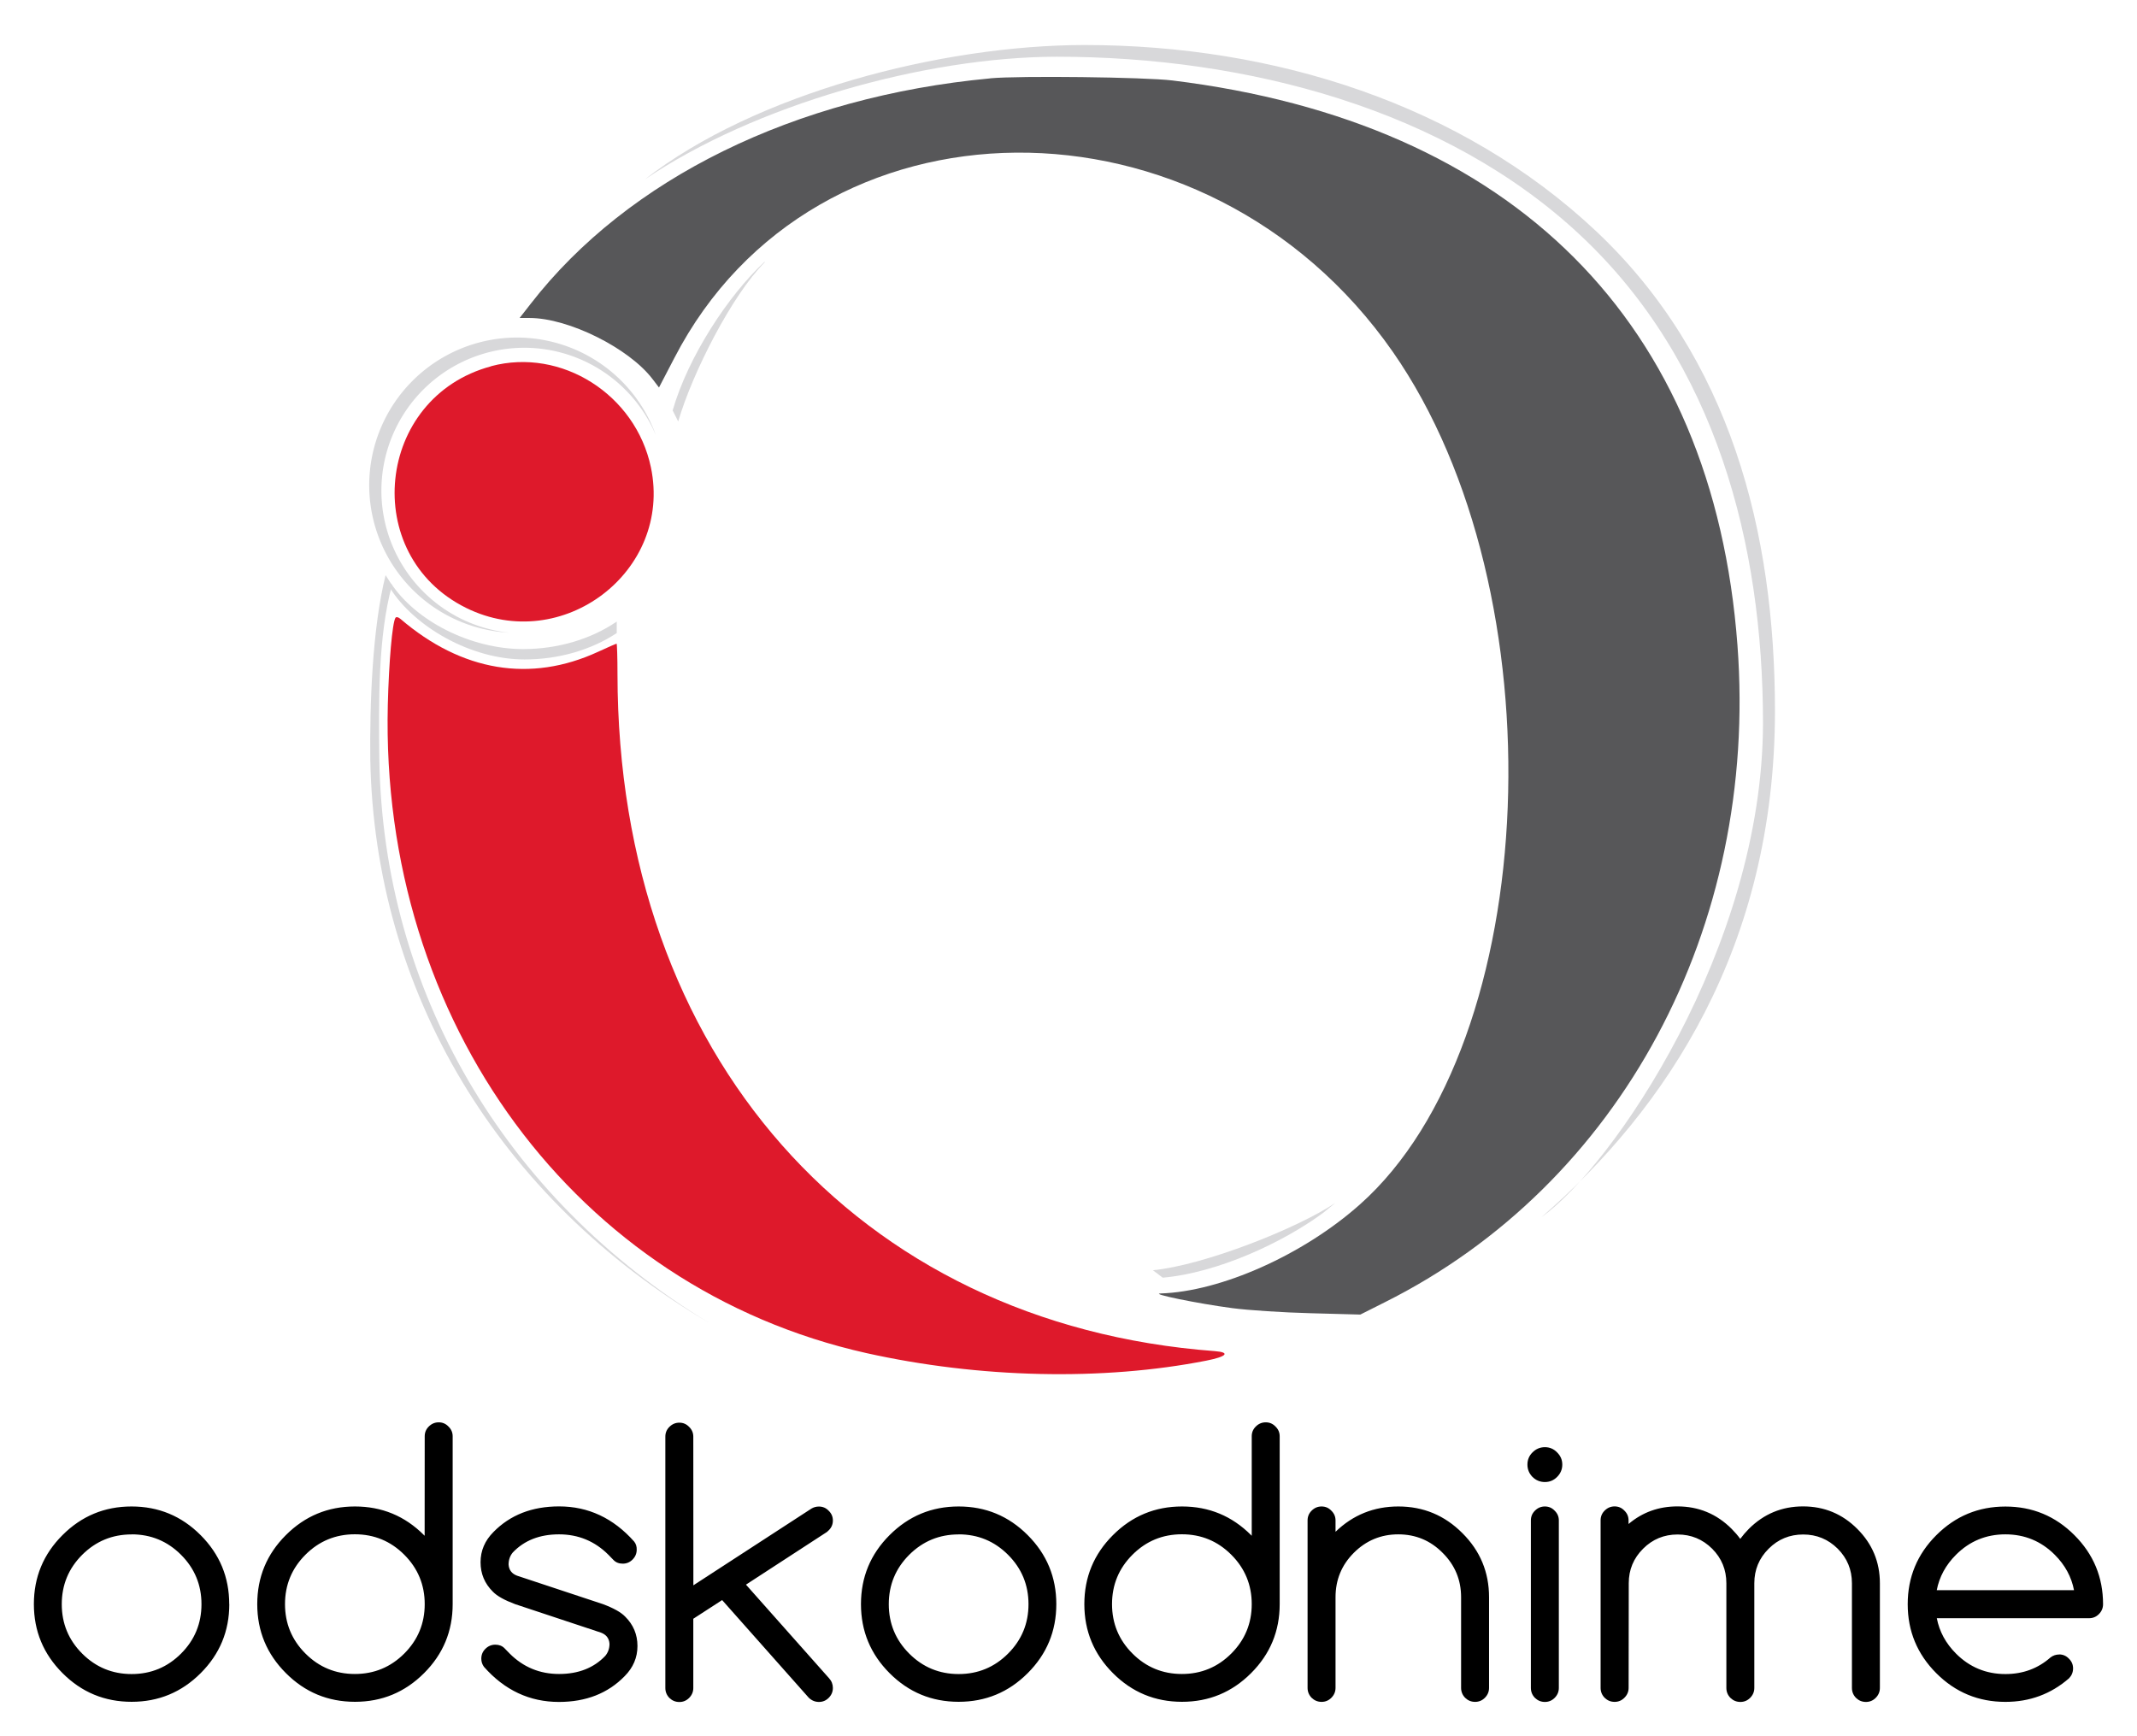
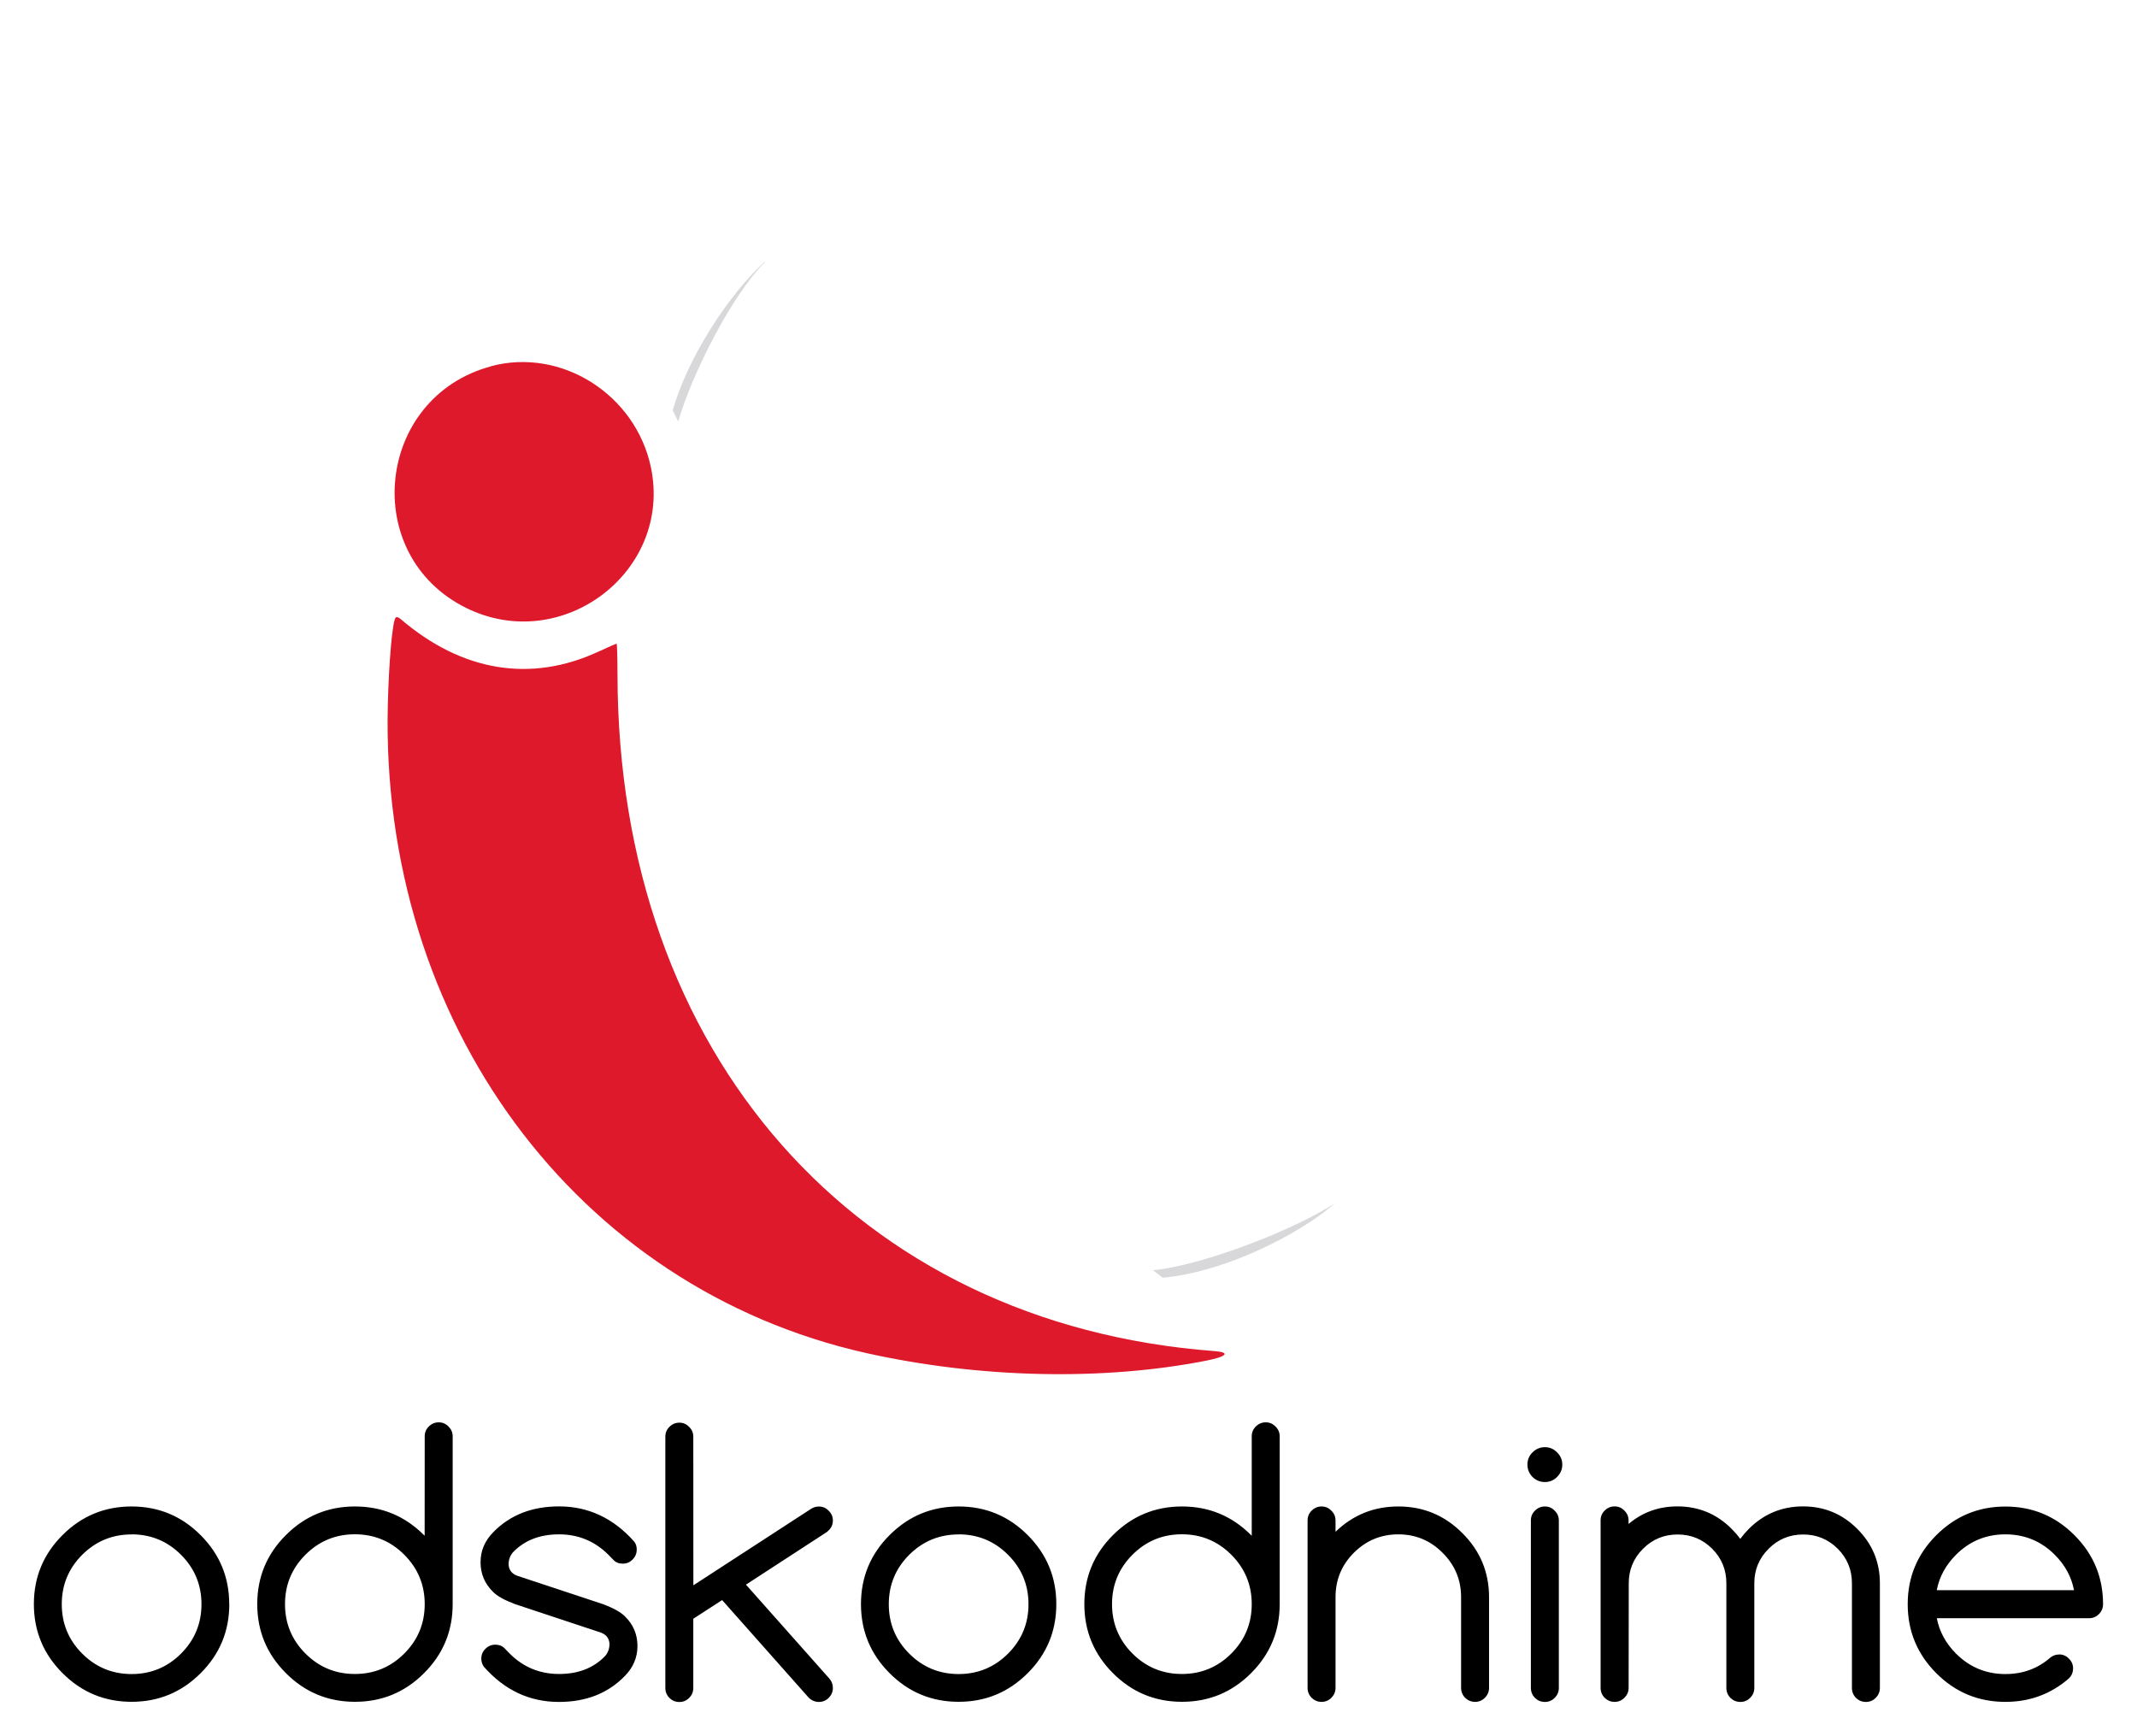
<svg xmlns="http://www.w3.org/2000/svg" xmlns:ns1="http://www.inkscape.org/namespaces/inkscape" xmlns:ns2="http://sodipodi.sourceforge.net/DTD/sodipodi-0.dtd" width="1193.213" height="969.207" viewBox="0 0 315.7 256.44" ns1:version="0.92.3 (2405546, 2018-03-11)" ns2:docname="vindicia_logo.svg">
  <ns2:namedview pagecolor="#ffffff" bordercolor="#666666" borderopacity="1" ns1:pageopacity="0" ns1:pageshadow="2" ns1:zoom=".35" ns1:cx="1057.737" ns1:cy="408.591" ns1:document-units="mm" ns1:current-layer="layer1" showgrid="false" ns1:window-width="1920" ns1:window-height="1017" ns1:window-x="1912" ns1:window-y="-8" ns1:window-maximized="1" fit-margin-top="5" fit-margin-left="5" fit-margin-right="5" fit-margin-bottom="5" ns1:snap-global="false" />
  <g ns1:label="Vrstva 1" ns1:groupmode="layer">
    <path ns1:connector-curvature="0" style="line-height:1.25;-inkscape-font-specification:'Comfortaa, Normal';font-variant-ligatures:normal;font-variant-caps:normal;font-variant-numeric:normal;font-feature-settings:normal;text-align:start" d="M33.87 237q0 5.98-4.23 10.2-4.23 4.23-10.2 4.23-5.98 0-10.2-4.23Q5 242.97 5 237q0-5.98 4.23-10.2 4.23-4.23 10.2-4.23 5.98 0 10.2 4.23 4.23 4.23 4.23 10.2zm-14.43-10.3q-4.28 0-7.3 3.01-3.02 3.02-3.02 7.3 0 4.28 3.02 7.3 3.02 3.02 7.3 3.02 4.28 0 7.3-3.02 3.02-3.02 3.02-7.3 0-4.28-3.02-7.3-3.02-3.02-7.3-3.02zM62.74 237q0-4.28-3.02-7.3-3.02-3.02-7.3-3.02-4.28 0-7.3 3.02-3.02 3.02-3.02 7.3 0 4.28 3.02 7.3 3.02 3.02 7.3 3.02 4.28 0 7.3-3.02 3.02-3.02 3.02-7.3zm0-24.8q0-.85.6-1.44.62-.62 1.47-.62t1.44.62q.62.6.62 1.44V237q0 5.98-4.23 10.2-4.23 4.23-10.2 4.23-5.98 0-10.2-4.23Q38 242.97 38 237q0-5.98 4.23-10.2 4.23-4.23 10.2-4.23 5.98 0 10.2 4.23l.1.1zM76.09 237q-2.35-.88-3.27-1.83-1.83-1.8-1.83-4.36 0-2.55 1.9-4.46 3.71-3.79 9.7-3.79 6.47 0 11.08 5.18.41.5.39 1.21 0 .85-.62 1.47-.6.6-1.44.6-.85 0-1.37-.54l-.75-.77q-3.02-3.02-7.3-3.02-4.28 0-6.83 2.68-.62.75-.62 1.78.08 1.21 1.26 1.65l12.68 4.2q2.35.88 3.27 1.83 1.83 1.8 1.83 4.36 0 2.55-1.9 4.46-3.71 3.8-9.7 3.8-6.5 0-11.08-5.19-.39-.54-.39-1.2 0-.86.6-1.45.62-.62 1.47-.62t1.37.54l.75.77q3.02 3.02 7.3 3.02 4.28 0 6.83-2.68.62-.75.62-1.78-.08-1.2-1.26-1.65zM102.43 234.22l17.45-11.34q.5-.3 1.1-.3.85 0 1.44.62.62.6.62 1.44 0 .85-.6 1.44l-.28.26-11.96 7.78 12.27 13.82q.57.62.57 1.44 0 .85-.62 1.47-.6.6-1.44.6-.85 0-1.5-.62l-12.8-14.43-4.26 2.76v10.23q0 .85-.62 1.47-.6.6-1.44.6-.85 0-1.47-.6-.6-.62-.6-1.47v-37.14q0-.85.6-1.44.62-.62 1.47-.62t1.44.62q.62.6.62 1.44zM156.05 237q0 5.98-4.23 10.2-4.23 4.23-10.2 4.23-5.98 0-10.2-4.23-4.23-4.23-4.23-10.2 0-5.98 4.23-10.2 4.23-4.23 10.2-4.23 5.98 0 10.2 4.23 4.23 4.23 4.23 10.2zm-14.43-10.3q-4.28 0-7.3 3.01-3.02 3.02-3.02 7.3 0 4.28 3.02 7.3 3.02 3.02 7.3 3.02 4.28 0 7.3-3.02 3.02-3.02 3.02-7.3 0-4.28-3.02-7.3-3.02-3.02-7.3-3.02zM184.92 237q0-4.28-3.02-7.3-3.02-3.02-7.3-3.02-4.28 0-7.3 3.02-3.02 3.02-3.02 7.3 0 4.28 3.02 7.3 3.02 3.02 7.3 3.02 4.28 0 7.3-3.02 3.02-3.02 3.02-7.3zm0-24.8q0-.85.6-1.44.62-.62 1.47-.62t1.44.62q.62.6.62 1.44V237q0 5.98-4.23 10.2-4.23 4.23-10.2 4.23-5.98 0-10.2-4.23-4.23-4.23-4.23-10.2 0-5.98 4.23-10.2 4.23-4.23 10.2-4.23 5.98 0 10.2 4.23l.1.1zM193.17 224.63q0-.85.6-1.44.62-.62 1.47-.62t1.44.62q.62.6.62 1.44v1.68q3.87-3.74 9.28-3.74 5.54 0 9.46 3.94 3.94 3.92 3.94 9.46v13.4q0 .85-.62 1.47-.6.6-1.44.6-.85 0-1.47-.6-.6-.62-.6-1.47v-13.4q0-3.84-2.73-6.55-2.7-2.73-6.55-2.73-3.84 0-6.57 2.73-2.7 2.7-2.7 6.55v13.4q0 .85-.62 1.47-.6.6-1.44.6-.85 0-1.47-.6-.6-.62-.6-1.47zM230.8 216.38q0 1.06-.77 1.83-.75.75-1.8.75-1.06 0-1.83-.75-.75-.77-.75-1.83t.75-1.8q.77-.77 1.83-.77t1.8.77q.77.75.77 1.8zm-4.64 8.25q0-.85.6-1.44.62-.62 1.47-.62t1.44.62q.62.6.62 1.44v24.75q0 .85-.62 1.47-.6.6-1.44.6-.85 0-1.47-.6-.6-.62-.6-1.47zM240.6 249.37q0 .85-.63 1.47-.6.6-1.44.6-.85 0-1.47-.6-.6-.62-.6-1.47v-24.75q0-.85.6-1.44.62-.62 1.47-.62t1.44.62q.62.6.62 1.44v.54q3.07-2.6 7.22-2.6 4.7 0 8.02 3.33.7.7 1.26 1.47.57-.77 1.26-1.47 3.33-3.33 8.02-3.33 4.7 0 8.02 3.33 3.33 3.33 3.33 8.02v15.47q0 .85-.62 1.47-.6.6-1.44.6-.85 0-1.47-.6-.6-.62-.6-1.47v-15.47q0-2.99-2.1-5.1-2.12-2.1-5.1-2.1-3 0-5.1 2.1-2.12 2.11-2.12 5.1v15.47q0 .85-.62 1.47-.6.6-1.44.6-.85 0-1.47-.6-.6-.62-.6-1.47v-15.47q0-2.99-2.1-5.1-2.12-2.1-5.1-2.1-3 0-5.1 2.1-2.12 2.11-2.12 5.1zM306.4 234.94q-.57-2.96-2.84-5.23-3.02-3.02-7.3-3.02-4.28 0-7.3 3.02-2.27 2.27-2.84 5.23zm-2.2 9.49q.85 0 1.44.62.62.6.62 1.44 0 .85-.6 1.47-4 3.48-9.4 3.48-5.98 0-10.2-4.23-4.23-4.23-4.23-10.2 0-5.98 4.23-10.2 4.23-4.23 10.2-4.23 5.98 0 10.2 4.23 4.23 4.23 4.23 10.2 0 .85-.62 1.47-.6.6-1.44.6h-22.5q.57 2.96 2.84 5.23 3.02 3.02 7.3 3.02 3.87 0 6.65-2.45.57-.44 1.29-.44z" font-size="40" font-family="Comfortaa" letter-spacing="0" word-spacing="0" />
-     <path ns2:nodetypes="ccccccccccccccccc" d="M146.28 11.58c-28.88 2.7-53.5 14.78-67.88 33.3l-1.64 2.1h1.47c5.75 0 14.69 4.45 18.18 9.04l.94 1.23 2.27-4.36c20.7-40.06 78.51-40.54 106.15-.9 24.72 35.47 22.15 101.98-4.88 125.97-8.38 7.45-20.55 12.87-29.45 13.14-1.57.04 5.4 1.48 10.62 2.17 2.34.31 7.55.65 11.58.75l7.32.2 3.58-1.8c34.84-17.4 55.25-55.4 52.14-97.07-3.56-47.77-33.08-77.28-83.48-83.46-4.09-.5-22.6-.72-26.9-.32" ns1:connector-curvature="0" fill="#575759" fill-rule="evenodd" />
    <path ns2:nodetypes="ccccccccccsccc" ns1:connector-curvature="0" d="M72.54 54.12c-17.04 4.58-19.45 27.91-3.67 35.7 14.18 7 30.49-5.4 27.29-20.76C93.9 58.27 82.92 51.33 72.55 54.1M58.42 91.27c-.47.76-.97 6.53-1.13 12.84-1.16 46.91 27.84 86.21 70.7 95.8 16.7 3.72 34.94 4.13 50.25 1.11 2.99-.59 3.56-1.22 1.24-1.4-52.96-3.96-88.21-43.9-88.26-100.02 0-2.48-.07-4.5-.13-4.5-.07 0-1.3.53-2.74 1.2-9.98 4.6-20.13 2.91-29.18-4.85-.32-.28-.64-.35-.75-.17" fill="#de192b" fill-rule="evenodd" />
-     <path ns1:connector-curvature="0" d="M76.38 49.87A21.84 21.84 0 0 0 54.54 71.7a21.84 21.84 0 0 0 20.63 21.77A21.12 21.12 0 0 1 56.34 72.5a21.12 21.12 0 0 1 21.11-21.12A21.12 21.12 0 0 1 96.9 64.32a21.84 21.84 0 0 0-20.54-14.45z" fill="#d8d8da" paint-order="stroke fill markers" />
-     <path ns2:nodetypes="ccccccc" ns1:connector-curvature="0" d="M57.77 86.21l-.14.7c3.57 5.65 11.86 10.52 19.87 10.52 4.98 0 9.8-1.38 13.61-3.9v-1.7c-3.83 2.62-8.73 4.06-13.81 4.07-7.86-.01-15.89-4.2-19.53-9.7z" fill="#d8d8da" paint-order="stroke fill markers" />
-     <path ns2:nodetypes="cccccc" ns1:connector-curvature="0" d="M56.96 84.98c-1.97 7.87-2.35 19.16-2.26 27.23.62 34.17 18.78 64.84 50.12 83.27-30.64-18.56-48.19-49.4-48.78-83.1-.1-8.6-.21-18.34 1.87-25.93z" fill="#d8d8da" paint-order="stroke fill markers" />
    <path ns2:nodetypes="ccccc" ns1:connector-curvature="0" d="M113 38.63c-5.4 4.97-11.36 14.1-13.63 22.01l.82 1.63c2.11-7.23 7.95-18.65 12.74-23.47zM195.5 179.17c-5.91 4.37-15.54 8.87-23.73 9.6l-1.45-1.1c7.5-.72 21.3-6.16 26.95-9.95z" fill="#d8d8da" paint-order="stroke fill markers" />
-     <path ns2:nodetypes="cccscccsc" ns1:connector-curvature="0" d="M160.18 6.65c-21.08.03-48.57 7.1-64.98 19.9 16.23-11.03 41.46-18.14 60.9-18.17 28.15 0 57.57 7.76 77.47 26.47 19.9 18.7 26.88 45.52 26.88 71.97-.03 33.18-22.32 65.62-32.74 73.02 18.5-16.05 34.47-39.96 34.51-74.74 0-26.46-6.57-52.26-26.45-70.97-19.9-18.7-47.46-27.48-75.59-27.48z" fill="#d8d8da" paint-order="stroke fill markers" />
  </g>
</svg>